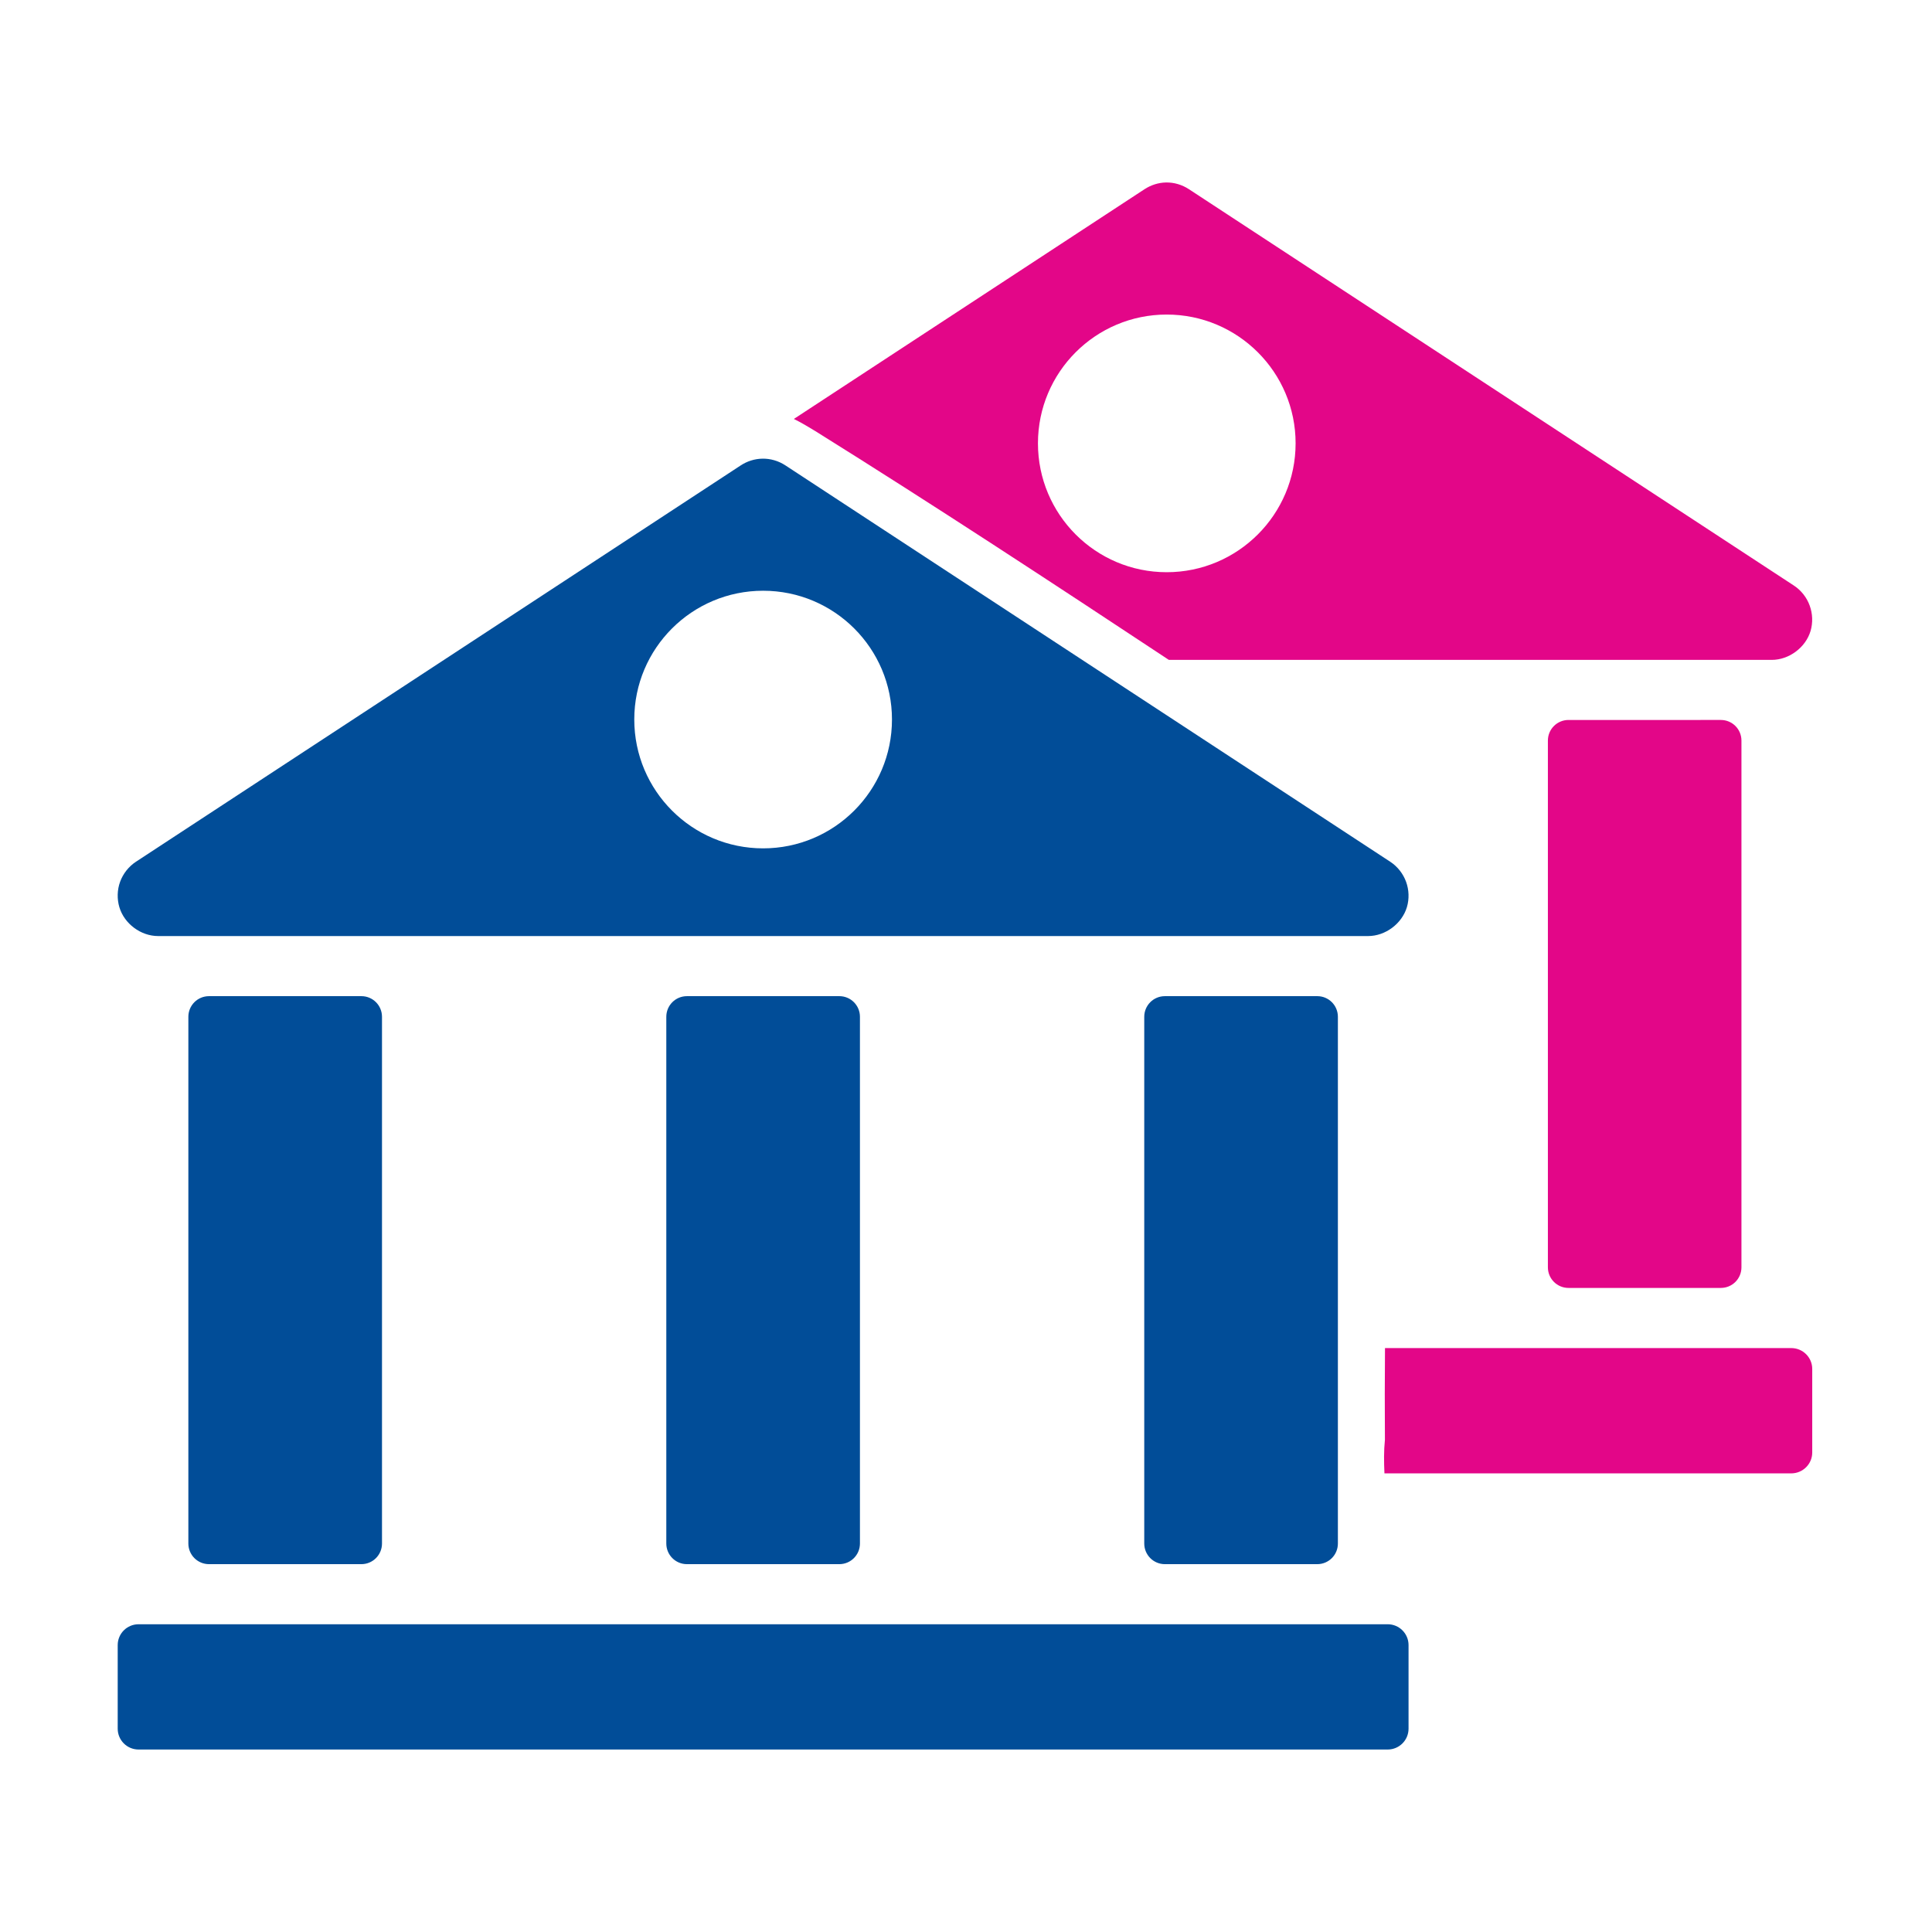
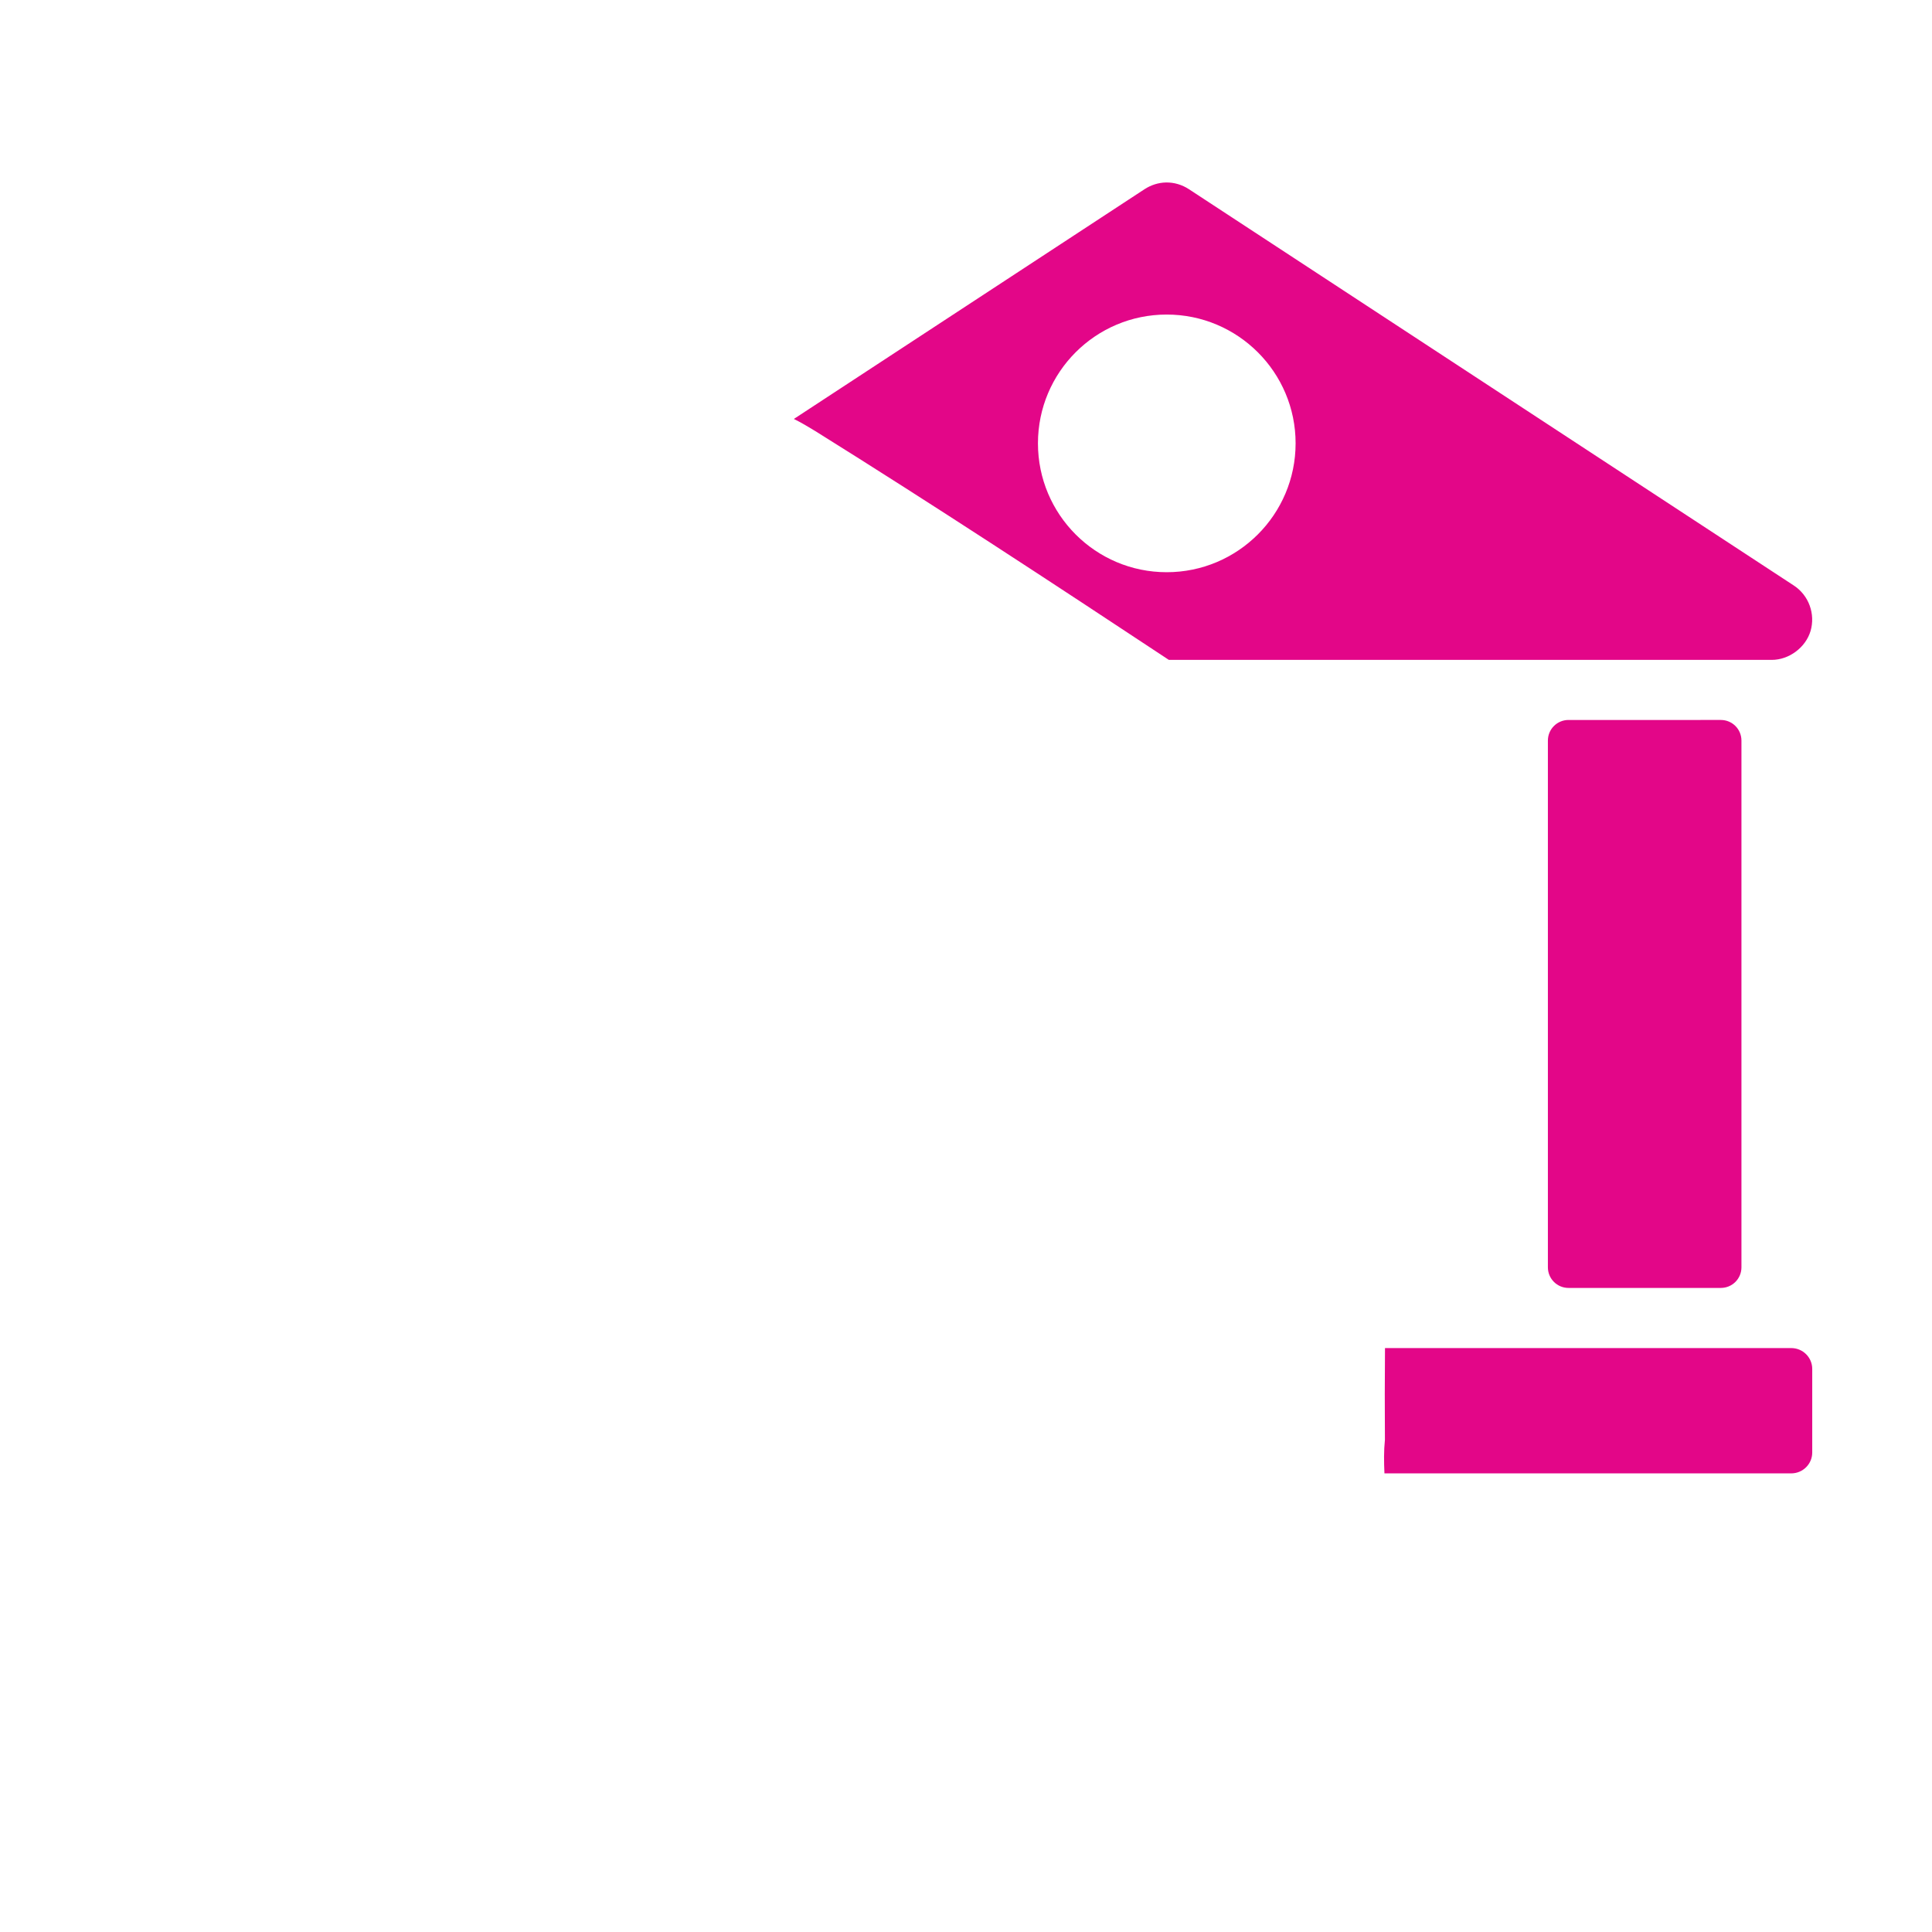
<svg xmlns="http://www.w3.org/2000/svg" version="1.0" id="Calque_2" x="0px" y="0px" width="512px" height="512px" viewBox="0 0 512 512" enable-background="new 0 0 512 512" xml:space="preserve">
  <path fill="#E30688" d="M308.976,48.36c-2.001,0.042-3.97,0.681-5.646,1.77l-92.949,60.898c1.938,0.943,3.796,2.074,5.613,3.173  c31.57,19.699,62.705,40.144,93.767,60.678h159.781c4.576-0.01,8.964-3.275,10.273-7.653c0.647-2.199,0.563-4.587-0.23-6.744  c-0.773-2.147-2.262-4.042-4.179-5.299L315.061,50.13C313.27,48.957,311.122,48.308,308.976,48.36L308.976,48.36z M309.188,83.36  c18.851,0,34.16,15.28,34.16,34.13s-15.312,34.151-34.16,34.151c-18.852,0-34.12-15.303-34.12-34.151S290.337,83.36,309.188,83.36z   M415.674,190.799c-3.025,0-5.467,2.44-5.467,5.469v139.579c0,3.024,2.438,5.467,5.467,5.467h40.361c3.037,0,5.467-2.44,5.467-5.467  v-139.58c0-3.027-2.43-5.469-5.467-5.469L415.674,190.799L415.674,190.799z M367.038,357.251  c-0.063,8.105-0.083,16.212-0.021,24.309c-0.304,2.933-0.262,5.904-0.126,8.899h107.808c3.066,0,5.561-2.471,5.561-5.527v-22.15  c0-3.058-2.492-5.529-5.561-5.529L367.038,357.251L367.038,357.251z" />
-   <path fill="#014D98" d="M202,121.554c-2,0.042-3.969,0.658-5.645,1.749L36.02,228.375c-1.911,1.256-3.404,3.152-4.189,5.299  c-0.785,2.147-0.848,4.566-0.193,6.757c1.314,4.388,5.687,7.634,10.263,7.634h320.678c4.563-0.01,8.943-3.27,10.263-7.656  c0.649-2.188,0.566-4.587-0.22-6.733c-0.785-2.146-2.272-4.043-4.188-5.299L208.095,123.303  C206.294,122.13,204.147,121.501,202,121.554L202,121.554z M202.236,156.553c18.851,0,34.146,15.27,34.146,34.118  c0,18.861-15.295,34.151-34.146,34.151s-34.146-15.29-34.146-34.151C168.09,171.822,183.385,156.553,202.236,156.553z   M55.394,263.992c-3.037,0-5.477,2.439-5.477,5.479v139.567c0,3.037,2.44,5.479,5.477,5.479h40.367c3.031,0,5.472-2.44,5.472-5.479  V269.469c0-3.037-2.44-5.479-5.472-5.479L55.394,263.992L55.394,263.992z M182.05,263.992c-3.032,0-5.472,2.439-5.472,5.479v139.567  c0,3.037,2.439,5.479,5.472,5.479h40.367c3.037,0,5.477-2.44,5.477-5.479V269.469c0-3.037-2.44-5.479-5.477-5.479L182.05,263.992  L182.05,263.992z M308.706,263.992c-3.026,0-5.467,2.439-5.467,5.479v139.567c0,3.037,2.438,5.479,5.467,5.479h40.372  c3.037,0,5.477-2.44,5.477-5.479V269.469c0-3.037-2.438-5.479-5.477-5.479L308.706,263.992L308.706,263.992z M36.727,430.443  c-3.063,0-5.535,2.473-5.535,5.53v22.139c0,3.061,2.472,5.53,5.535,5.53H367.75c3.059,0,5.53-2.472,5.53-5.53v-22.139  c0-3.06-2.474-5.53-5.53-5.53H36.727z" />
</svg>